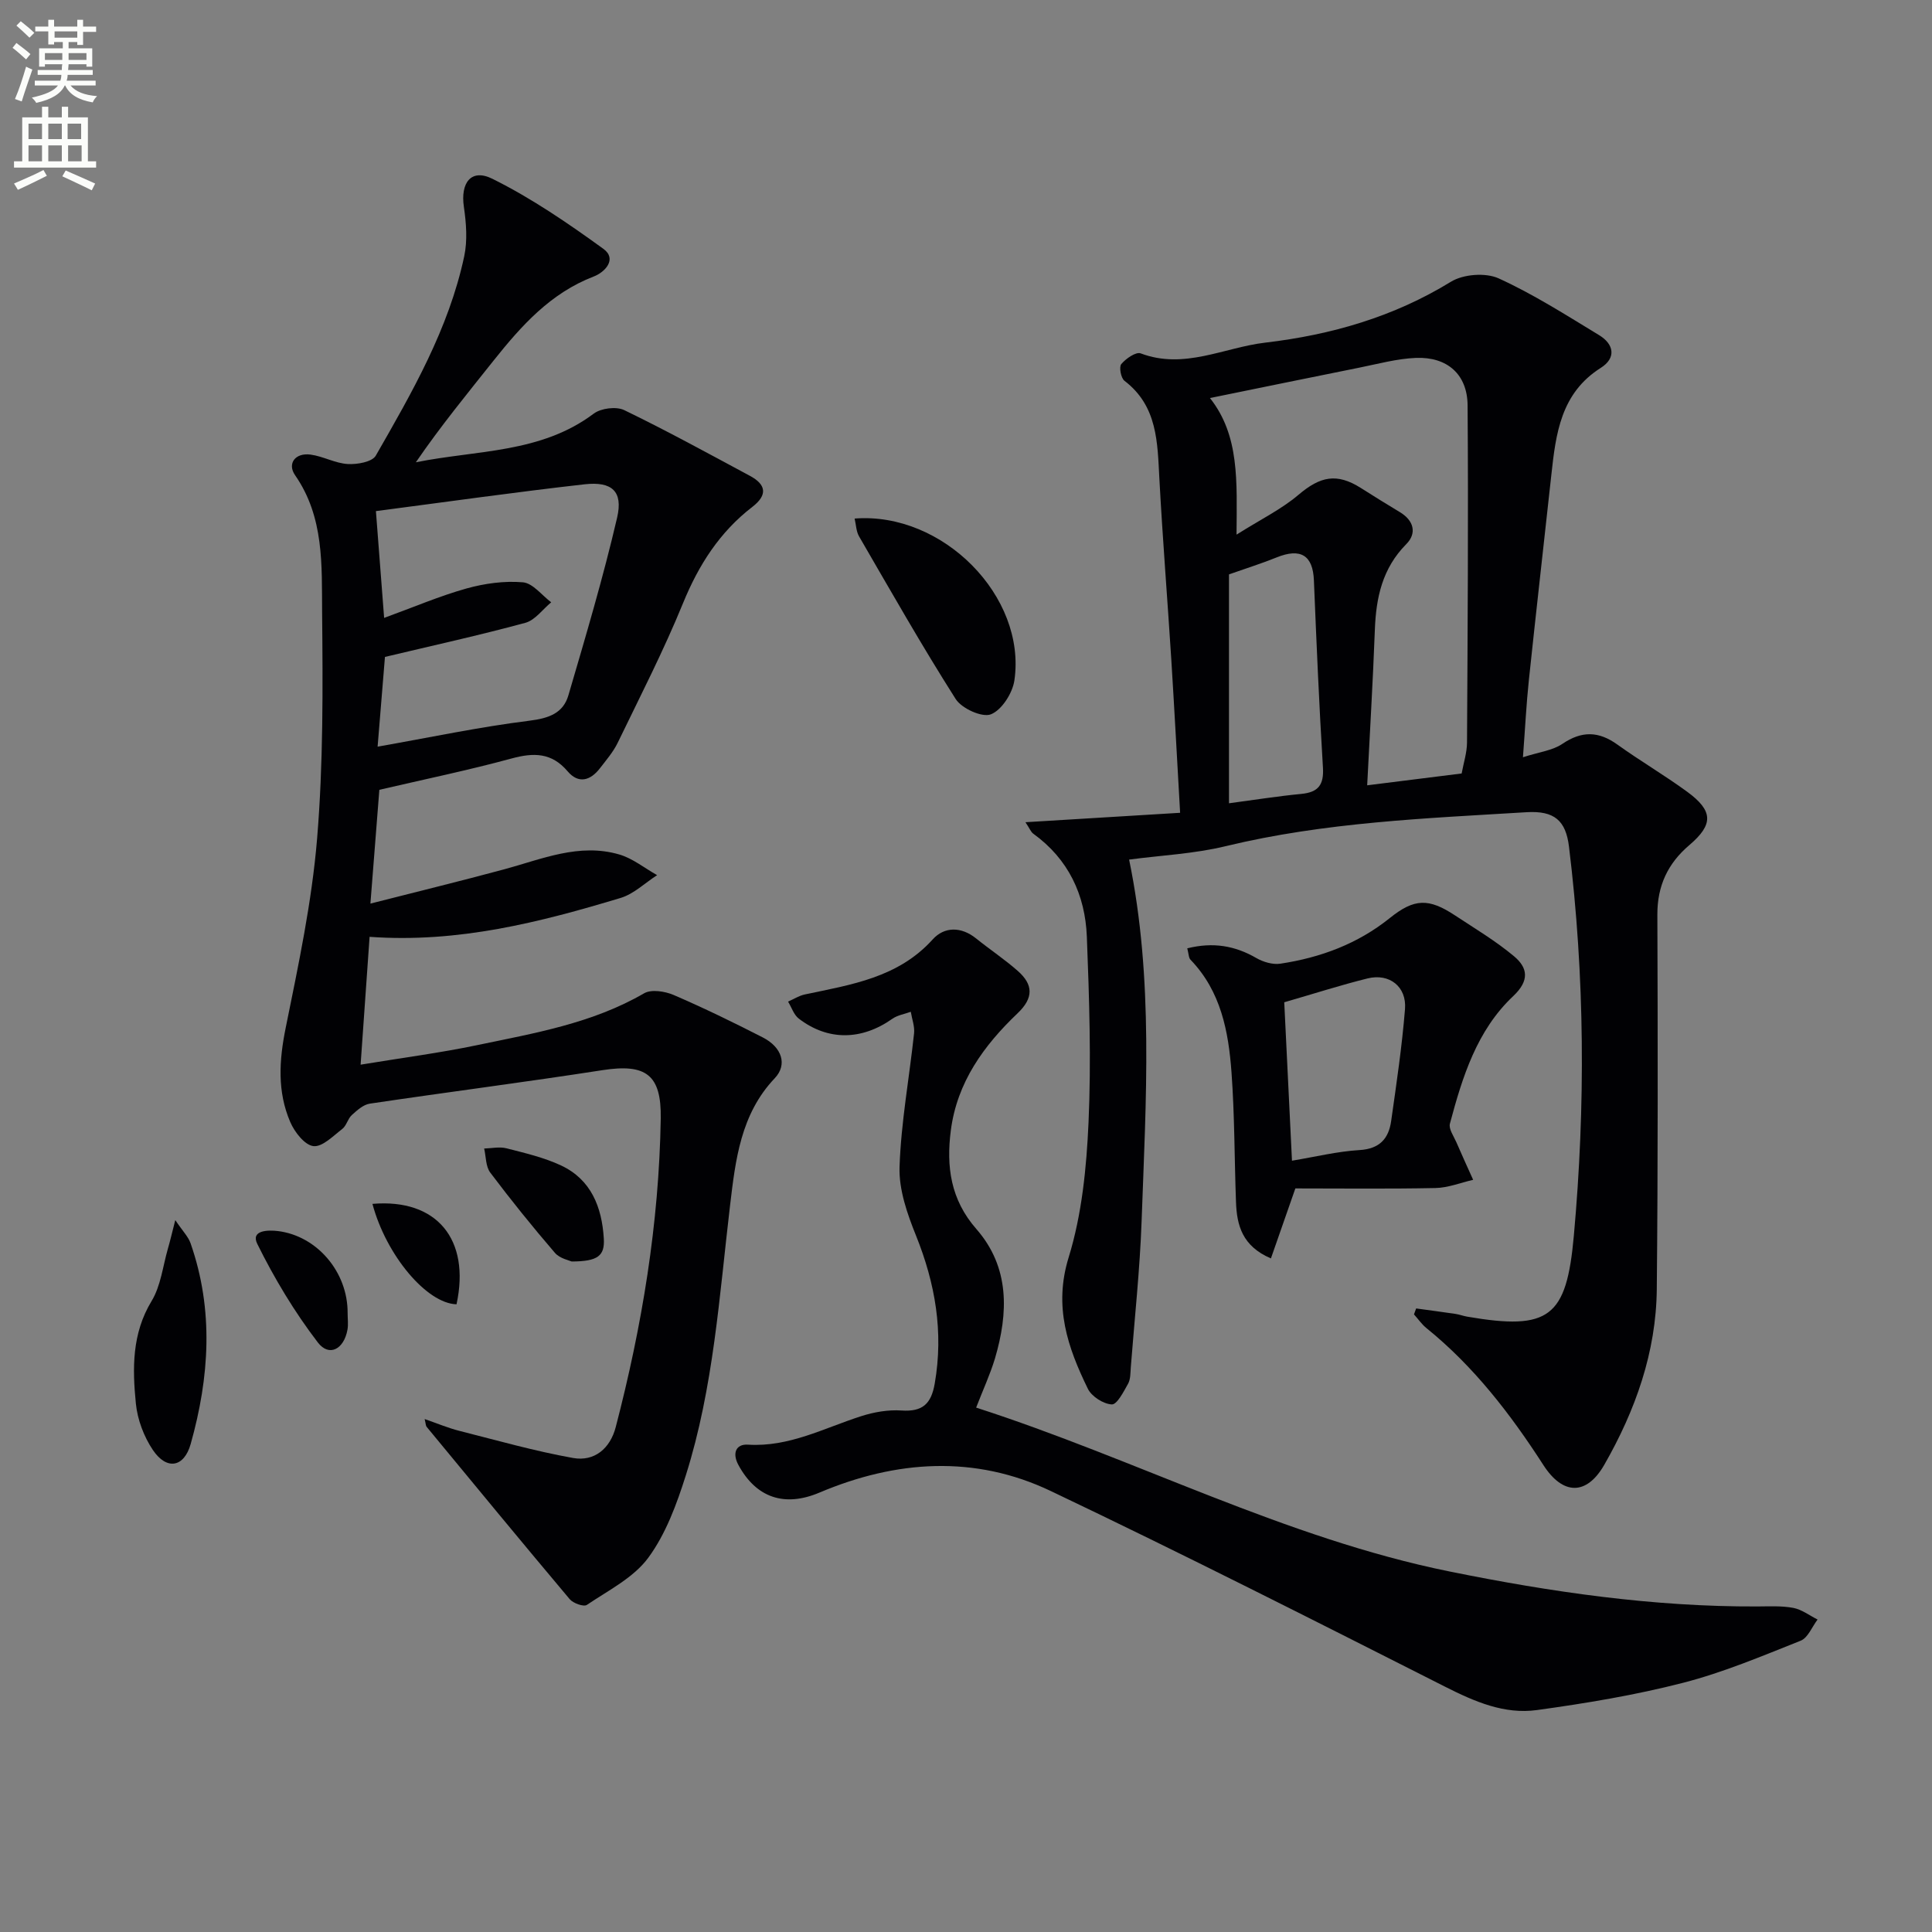
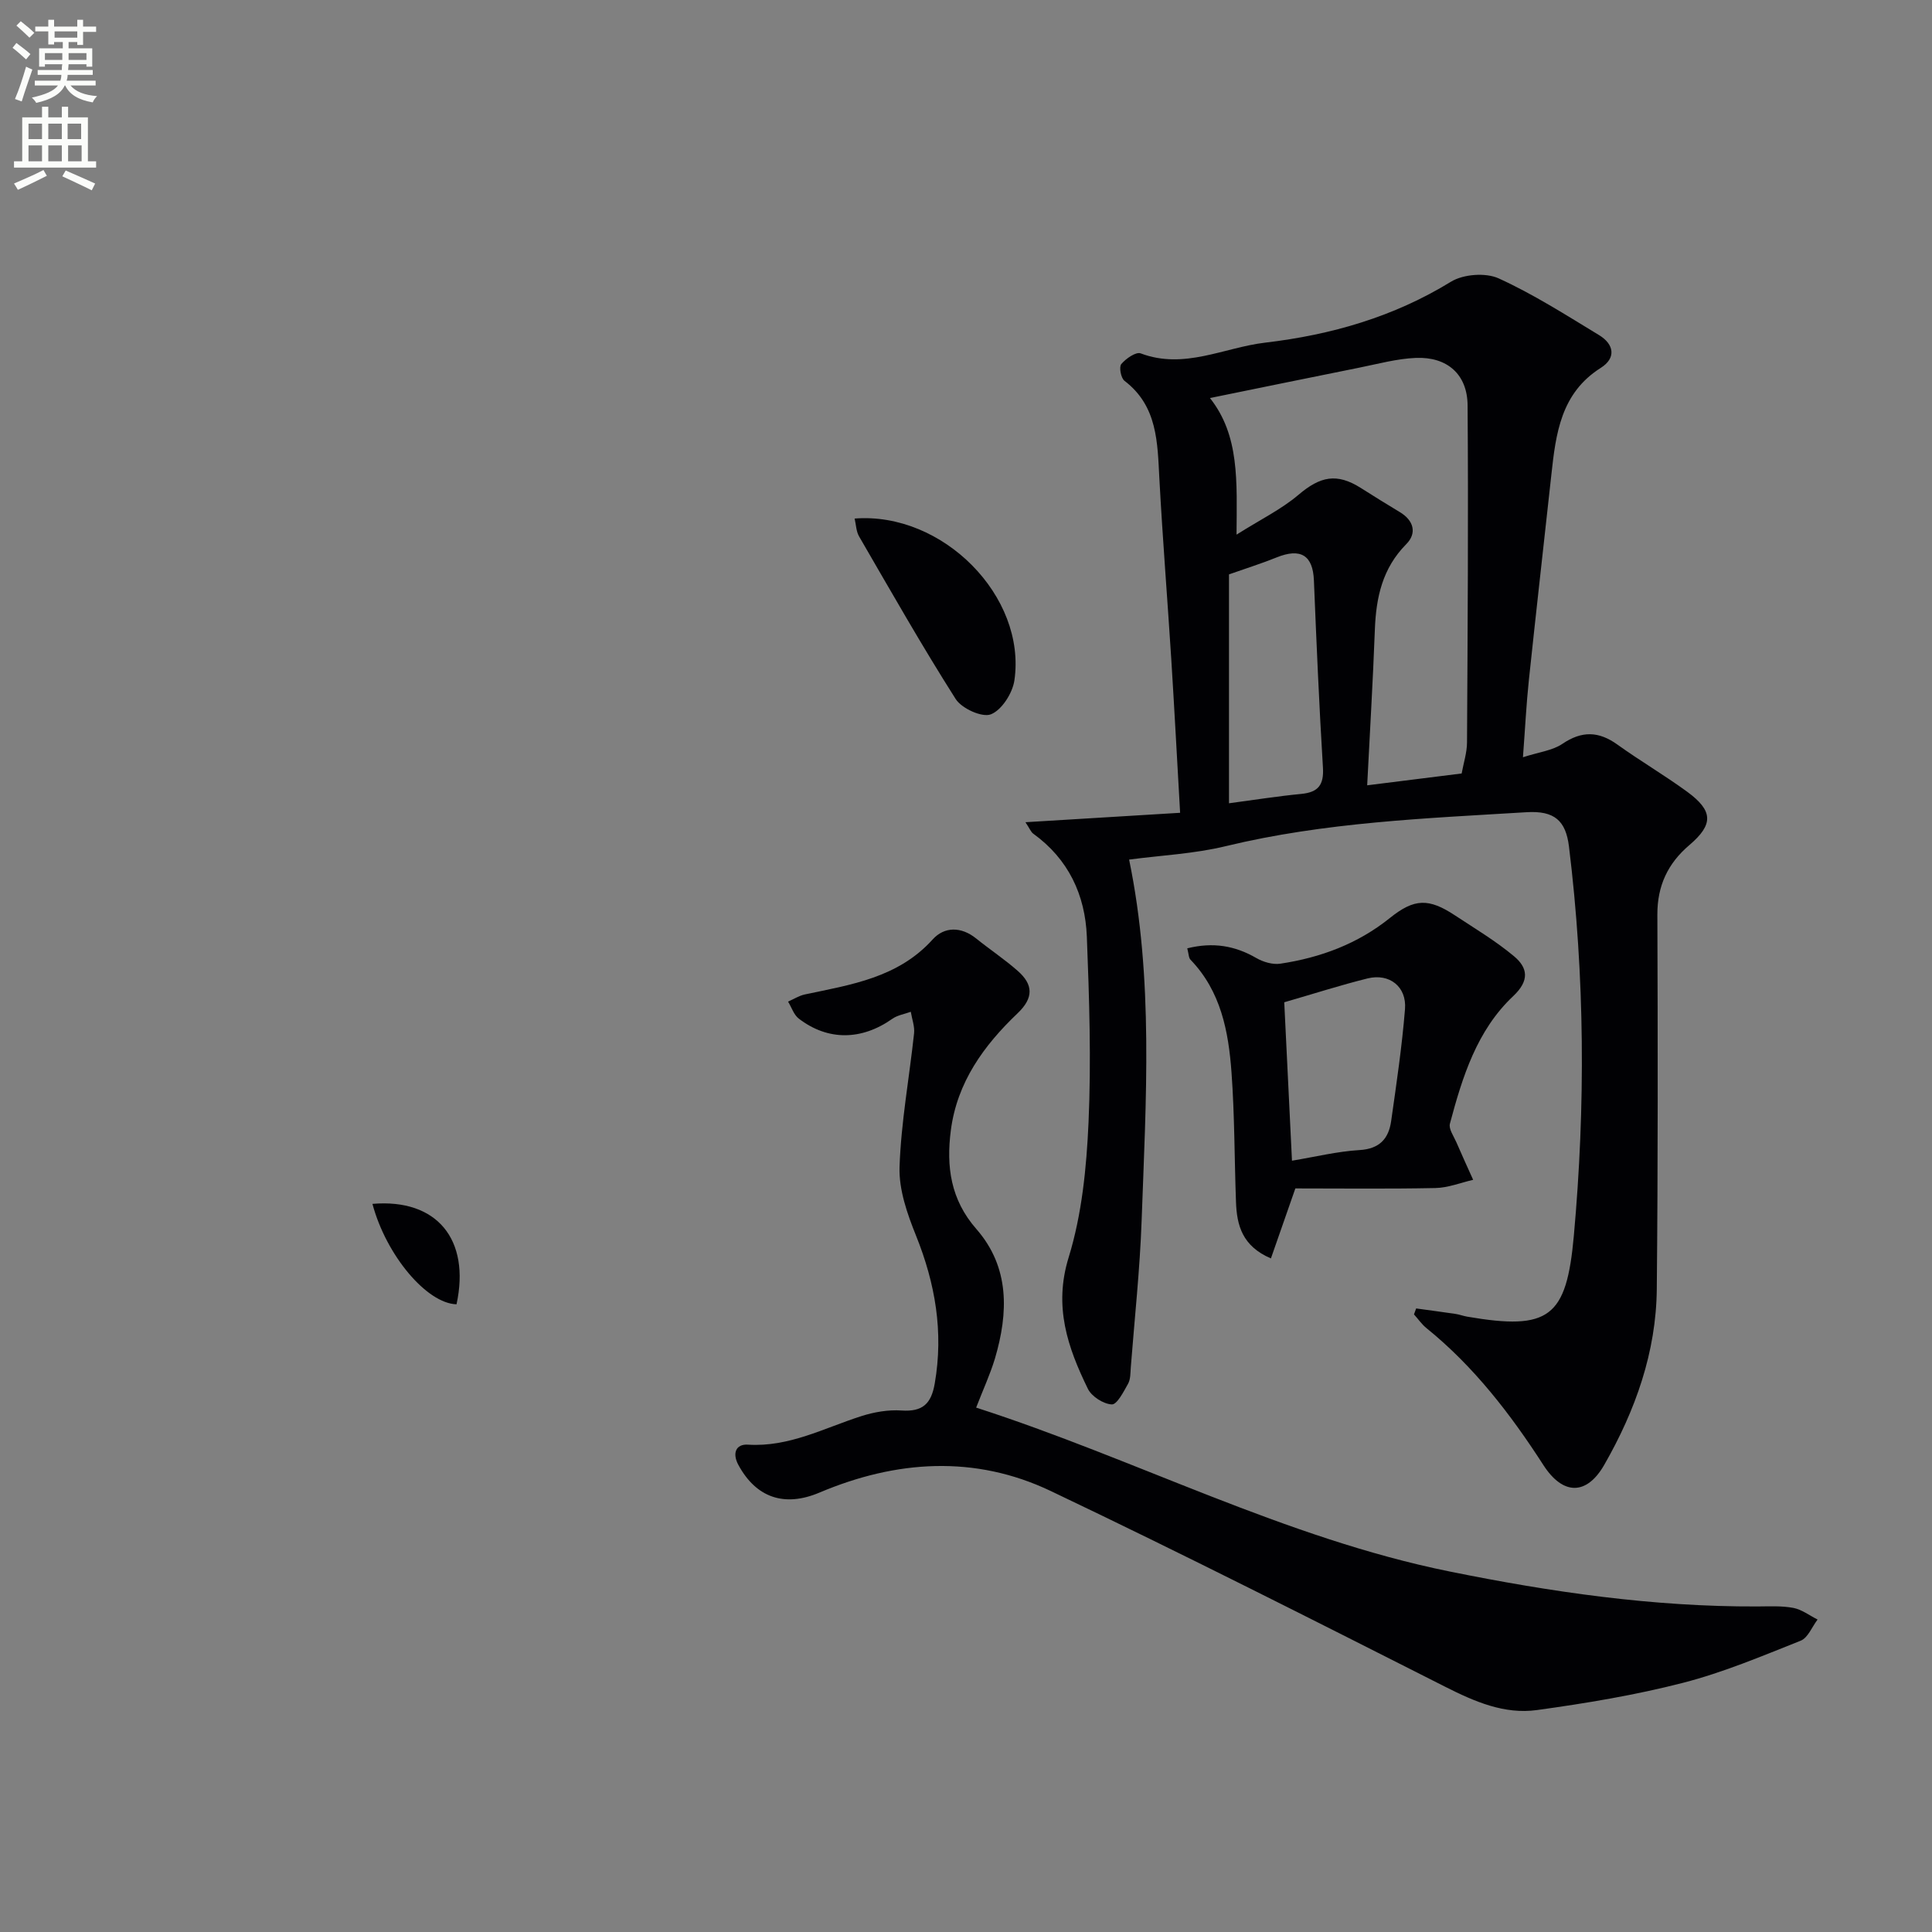
<svg xmlns="http://www.w3.org/2000/svg" enable-background="new 0 0 400 400" viewBox="0 0 400 400">
  <rect x="0" y="0" width="400" height="400" fill="#808080" stroke="none" />
  <path d="m2.6 9.9.8-1c.9.7 1.9 1.4 2.9 2.3l-.9 1.1c-1.1-1-2-1.8-2.8-2.4zm.5 10.6c.9-2.1 1.6-4.3 2.3-6.7.4.2.8.4 1.3.6-.7 2.1-1.5 4.3-2.2 6.6zm.3-15.2.9-.9c1 .8 2 1.6 2.8 2.4l-1 1c-.9-.9-1.8-1.7-2.7-2.5zm12.6-1.2h1.2v1.4h2.7v1.1h-2.7v2.7h-1.2v-.6h-1.8v1.3h4.9v3.8h-1.2v-.5h-3.7c0 .4-.1.9-.1 1.2h5.1v1h-5.2c0 .5-.1.9-.2 1.2h6v1h-5.2c1.1 1.3 2.9 2 5.5 2.2-.4.4-.7.8-.9 1.3-2.9-.5-4.8-1.6-5.7-3.5h-.1c-.8 1.7-2.7 2.9-5.9 3.6-.2-.4-.6-.8-.9-1.1 2.8-.6 4.6-1.4 5.4-2.5h-4.8v-1h5.3c.1-.3.2-.7.2-1.2h-4.9v-1h5c0-.4 0-.8.1-1.2h-3.6v.5h-1.2v-3.8h4.9v-1.3h-1.8v.5h-1.2v-2.7h-2.7v-1h2.7v-1.4h1.2v1.4h4.8zm-6.7 8.3h3.6c0-.4 0-.9 0-1.4h-3.6zm1.9-4.6h4.8v-1.3h-4.7v1.3zm6.7 3.2h-3.7v1.4h3.7z" fill="#fbfcfa" />
  <path d="m8.7 22.1h1.3v2.2h2.8v-2.2h1.3v2.2h4.1v9.1h1.7v1.3h-17v-1.3h1.7v-9.1h4.1zm.3 13.1.7 1.2c-1.8.9-3.8 1.9-6 2.9-.2-.4-.5-.8-.8-1.3 2.3-1 4.4-1.9 6.1-2.8zm-3.1-6.4h2.8v-3.2h-2.8zm0 4.6h2.8v-3.3h-2.8zm4.1-4.6h2.8v-3.2h-2.8zm0 4.6h2.8v-3.3h-2.8zm3.6 1.9c2.1.9 4.1 1.8 6.1 2.7l-.7 1.4c-2.2-1.1-4.2-2-6.1-2.9zm3.2-9.7h-2.8v3.2h2.8zm-2.7 7.8h2.8v-3.3h-2.8z" fill="#fbfcfa" />
  <g fill="#010104">
    <path d="m293.2 270.9c2.71.37 5.43.73 8.14 1.13.82.12 1.61.43 2.43.57 17 2.92 20.55.13 22.07-16.68 2.44-26.93 2.29-53.8-1-80.65-.66-5.37-3.01-7.46-8.79-7.11-20.88 1.27-41.79 2.07-62.28 7.03-6.56 1.59-13.42 1.9-20 2.78 5.11 24.7 3.48 49.77 2.59 74.79-.36 10.12-1.46 20.22-2.24 30.32-.09 1.15-.04 2.46-.56 3.4-.92 1.64-2.29 4.34-3.37 4.29-1.74-.08-4.18-1.64-4.96-3.24-4.18-8.56-7.12-17.01-3.98-27.19 2.75-8.92 3.7-18.58 4.12-27.98.57-12.78.15-25.63-.35-38.42-.34-8.66-3.81-16.08-11.1-21.34-.48-.35-.72-1.03-1.61-2.37 10.91-.66 21.18-1.29 32.02-1.95-.63-11.05-1.18-21.43-1.83-31.81-.79-12.44-1.79-24.86-2.46-37.3-.41-7.55-.35-15.07-7.23-20.33-.74-.57-1.16-2.86-.66-3.46.94-1.13 3.04-2.59 4.01-2.22 9.02 3.41 17.23-1.21 25.78-2.22 13.68-1.61 26.59-5.32 38.48-12.62 2.55-1.56 7.16-1.91 9.85-.69 7.23 3.29 13.99 7.62 20.81 11.76 3.08 1.87 3.59 4.72.35 6.77-8.29 5.24-9.31 13.62-10.24 22.15-1.55 14.18-3.16 28.36-4.66 42.55-.52 4.91-.76 9.84-1.22 15.92 3.37-1.09 6.13-1.39 8.16-2.77 4.03-2.73 7.52-2.64 11.4.15 4.72 3.39 9.76 6.34 14.45 9.77 5.42 3.97 5.44 6.78.44 11.04-4.45 3.78-6.64 8.42-6.62 14.39.09 25.83.13 51.67-.12 77.5-.12 13.09-4.43 25.16-10.87 36.41-3.68 6.41-8.58 6.3-12.6.07-6.8-10.55-14.38-20.41-24.22-28.37-.98-.79-1.72-1.89-2.58-2.84.14-.41.3-.82.45-1.23zm-37.19-160.21c5.04-3.18 9.31-5.26 12.82-8.24 4.52-3.84 7.93-4.57 12.92-1.42 2.67 1.69 5.35 3.37 8.06 4.99 2.93 1.75 3.57 4.39 1.35 6.63-4.96 5.01-6.26 11.05-6.51 17.72-.4 10.73-1.05 21.44-1.59 32.22 7.08-.89 13.25-1.66 19.56-2.45.4-2.2 1.1-4.31 1.11-6.42.13-23.27.29-46.53.12-69.8-.05-6.43-4.23-10.08-10.71-9.82-3.91.16-7.79 1.23-11.67 2.01-10.18 2.04-20.35 4.14-30.96 6.3 6.14 7.77 5.57 17.17 5.5 28.28zm-1.56 8.23v47.39c5.2-.69 10.07-1.47 14.97-1.94 3.52-.34 4.7-1.87 4.48-5.46-.79-12.91-1.34-25.84-1.87-38.76-.21-5.19-2.75-6.76-7.75-4.73-3.04 1.23-6.17 2.21-9.83 3.5z" />
-     <path d="m76.69 187.08c9.55-2.44 18.66-4.66 27.71-7.1 7.82-2.12 15.52-5.49 23.81-3.07 2.79.81 5.23 2.82 7.84 4.28-2.51 1.61-4.81 3.89-7.56 4.72-16.73 5.04-33.61 9.37-51.97 8.05-.61 8.65-1.19 17.01-1.86 26.47 8.65-1.43 16.46-2.44 24.15-4.05 11.83-2.47 23.81-4.5 34.55-10.73 1.5-.87 4.31-.42 6.11.35 6.25 2.69 12.38 5.68 18.44 8.78 4 2.04 5.16 5.65 2.49 8.46-7.06 7.43-8.13 16.94-9.24 26.26-2.23 18.79-3.42 37.76-9.16 55.93-1.88 5.95-4.14 12.13-7.77 17.07-3.05 4.16-8.28 6.77-12.73 9.78-.65.44-2.84-.34-3.55-1.19-9.95-11.82-19.78-23.76-29.62-35.68-.19-.23-.17-.62-.41-1.61 2.63.91 4.87 1.86 7.21 2.45 7.81 1.98 15.59 4.19 23.51 5.61 4.44.79 7.69-1.97 8.84-6.39 5.46-20.95 8.97-42.2 9.32-63.89.15-9.1-3.08-11.4-12.03-10.02-16.04 2.49-32.15 4.55-48.21 6.94-1.34.2-2.64 1.38-3.73 2.37-.83.76-1.09 2.18-1.95 2.85-1.89 1.46-4.15 3.79-6 3.57-1.8-.22-3.89-2.9-4.78-4.97-2.72-6.3-2.32-12.78-.95-19.52 2.63-12.97 5.41-26.01 6.5-39.15 1.29-15.56 1.19-31.27 1.04-46.91-.09-9.68.46-19.64-5.6-28.36-1.66-2.39.03-4.69 3.21-4.26 2.61.35 5.1 1.8 7.69 1.95 1.95.12 5.06-.43 5.81-1.73 7.52-13.11 15.11-26.27 18.31-41.27.7-3.27.42-6.89-.07-10.25-.73-4.96 1.49-8 5.91-5.8 8.07 4 15.63 9.18 22.96 14.49 2.92 2.11.35 4.84-1.97 5.73-8.96 3.44-14.99 10.19-20.73 17.39-5.45 6.85-11.01 13.63-16.11 21.08 12.63-2.55 25.88-1.84 36.82-10.07 1.5-1.13 4.67-1.53 6.32-.73 8.8 4.26 17.39 8.97 26.01 13.6 3.36 1.8 3.74 3.95.51 6.44-6.76 5.21-11.11 12.01-14.35 19.94-4.01 9.82-8.88 19.3-13.51 28.87-.93 1.92-2.38 3.6-3.69 5.3-1.97 2.56-4.44 3.29-6.69.63-3.32-3.9-7.02-3.9-11.62-2.65-8.94 2.43-18.03 4.31-27.36 6.48-.58 7.42-1.18 15.09-1.85 23.56zm2.84-59.15c6.18-2.25 11.53-4.55 17.08-6.1 3.74-1.04 7.82-1.6 11.65-1.27 2.06.18 3.91 2.68 5.86 4.14-1.77 1.46-3.33 3.7-5.36 4.25-9.47 2.57-19.07 4.68-29.06 7.06-.44 5.36-.97 11.87-1.52 18.58 10.87-1.92 21.11-4.09 31.46-5.38 3.99-.5 6.95-1.54 8.04-5.25 3.58-12.21 7.21-24.42 10.09-36.8 1.26-5.43-1.06-7.53-6.74-6.89-14.27 1.61-28.49 3.63-43.2 5.55.57 7.25 1.12 14.47 1.7 22.11z" />
    <path d="m202.1 291.43c33.13 10.68 63.9 27.01 98.02 33.93 21.07 4.27 42.18 7.33 63.71 7.24 2.5-.01 5.05-.16 7.47.3 1.76.34 3.35 1.58 5.01 2.41-1.15 1.5-1.99 3.78-3.5 4.38-8.02 3.19-16.04 6.58-24.36 8.72-9.91 2.55-20.09 4.24-30.24 5.64-6.75.93-12.89-1.74-18.97-4.81-27.13-13.72-54.26-27.48-81.71-40.55-15.71-7.48-31.98-6.39-47.88.34-7.22 3.05-13.08 1.08-16.77-5.72-1.31-2.41-.54-4.37 1.97-4.21 8.53.54 15.76-3.44 23.46-5.9 2.65-.85 5.59-1.36 8.34-1.17 4.35.29 6.15-1.36 6.88-5.6 1.85-10.67.11-20.7-3.89-30.64-1.81-4.49-3.55-9.48-3.4-14.17.31-9.25 2.02-18.46 3.01-27.69.15-1.44-.44-2.96-.68-4.45-1.28.47-2.74.69-3.82 1.45-6.36 4.48-13.31 4.6-19.36-.03-1.04-.79-1.5-2.34-2.23-3.53 1.15-.5 2.26-1.22 3.47-1.48 9.58-2.03 19.29-3.45 26.46-11.38 2.42-2.69 5.91-2.71 9.02-.2 2.83 2.28 5.89 4.31 8.61 6.71 3.19 2.81 3.34 5.56-.05 8.78-6.98 6.65-12.52 14.27-13.81 24.23-.97 7.51-.05 14.33 5.28 20.42 6.94 7.93 6.65 17.34 3.85 26.83-1 3.3-2.47 6.47-3.89 10.15z" />
    <path d="m245.81 196.34c5.37-1.33 9.88-.54 14.28 2 1.43.83 3.41 1.42 4.99 1.18 8.31-1.25 16.01-4.1 22.68-9.46 5.06-4.07 8.05-4.12 13.46-.55 4.14 2.73 8.45 5.3 12.24 8.47 2.86 2.39 3.26 5.03-.17 8.26-7.52 7.07-10.52 16.73-13.1 26.4-.29 1.09.78 2.58 1.33 3.84 1.12 2.61 2.32 5.2 3.48 7.79-2.6.6-5.2 1.65-7.81 1.7-9.78.2-19.57.08-29 .08-1.76 5.05-3.36 9.63-5.06 14.49-5.95-2.54-7.06-6.88-7.23-11.67-.33-8.95-.28-17.93-.93-26.85-.62-8.47-2.19-16.78-8.47-23.3-.41-.4-.38-1.21-.69-2.38zm21.68 43.97c4.89-.81 9.41-1.93 13.98-2.2 4.19-.25 6.05-2.39 6.56-6.05 1.09-7.69 2.24-15.4 2.86-23.13.38-4.66-3.24-7.47-7.74-6.36-5.61 1.39-11.13 3.17-17.26 4.94.53 10.67 1.05 21.52 1.6 32.8z" />
    <path d="m176.94 107.36c18.26-1.43 35.62 16.15 33.08 33.51-.39 2.64-2.61 6.13-4.86 7.02-1.81.72-6.05-1.2-7.3-3.17-7-11.01-13.44-22.36-19.99-33.65-.61-1.04-.63-2.43-.93-3.71z" />
-     <path d="m36.29 252.61c1.53 2.28 2.69 3.42 3.17 4.81 4.83 13.83 3.9 27.74.02 41.54-1.37 4.87-4.97 5.48-7.82 1.26-1.87-2.77-3.2-6.31-3.53-9.63-.72-7.25-.84-14.47 3.26-21.23 1.9-3.14 2.32-7.18 3.37-10.83.45-1.54.81-3.1 1.53-5.92z" />
-     <path d="m118.36 261.18c-.44-.22-2.43-.59-3.47-1.79-4.64-5.39-9.11-10.94-13.39-16.62-.95-1.26-.87-3.3-1.26-4.98 1.55-.04 3.19-.42 4.64-.04 3.82.98 7.75 1.89 11.29 3.55 6.22 2.92 8.44 8.62 8.84 15.09.23 3.62-1.22 4.77-6.65 4.79z" />
-     <path d="m71.97 271.83c0 1.16.17 2.35-.03 3.47-.73 4.06-3.8 5.69-6.13 2.65-4.84-6.32-9.01-13.27-12.54-20.41-1.41-2.86 2.24-2.91 4.29-2.66 8.11 1.01 14.46 8.51 14.41 16.95z" />
    <path d="m77.11 249.25c13.35-1.14 20.31 7.37 17.41 20.79-6.15-.17-14.55-10.1-17.41-20.79z" />
  </g>
</svg>